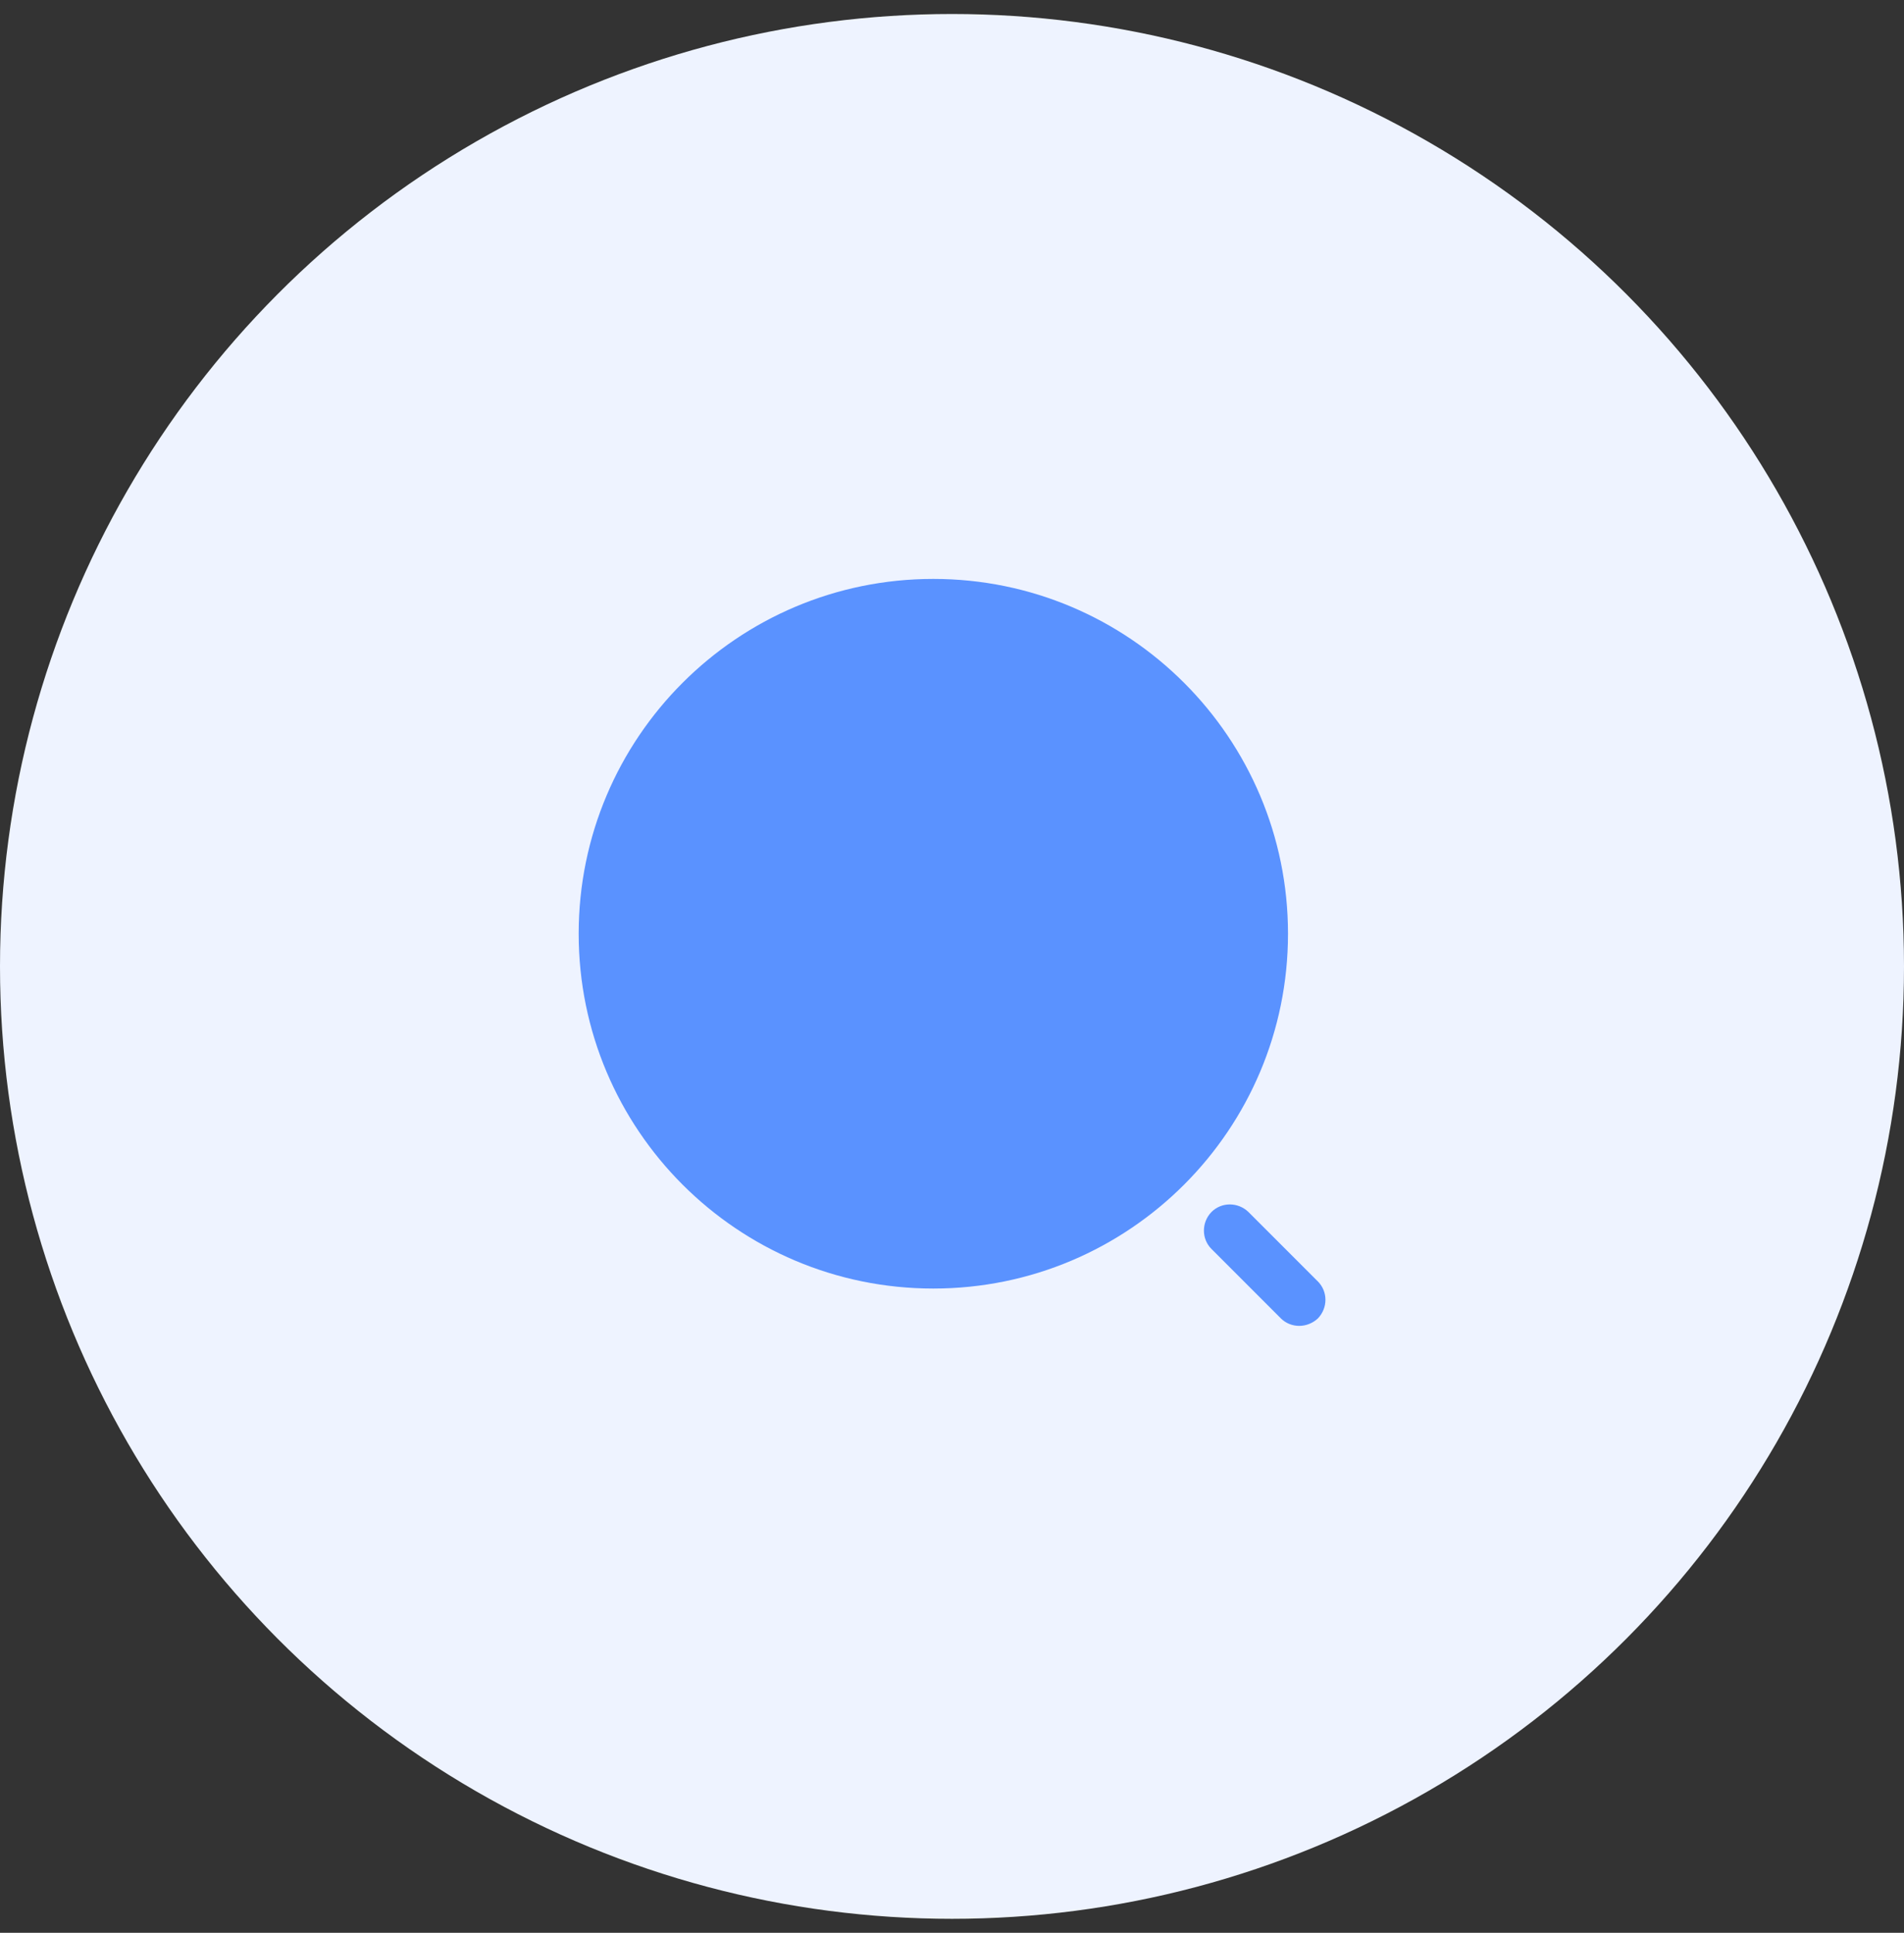
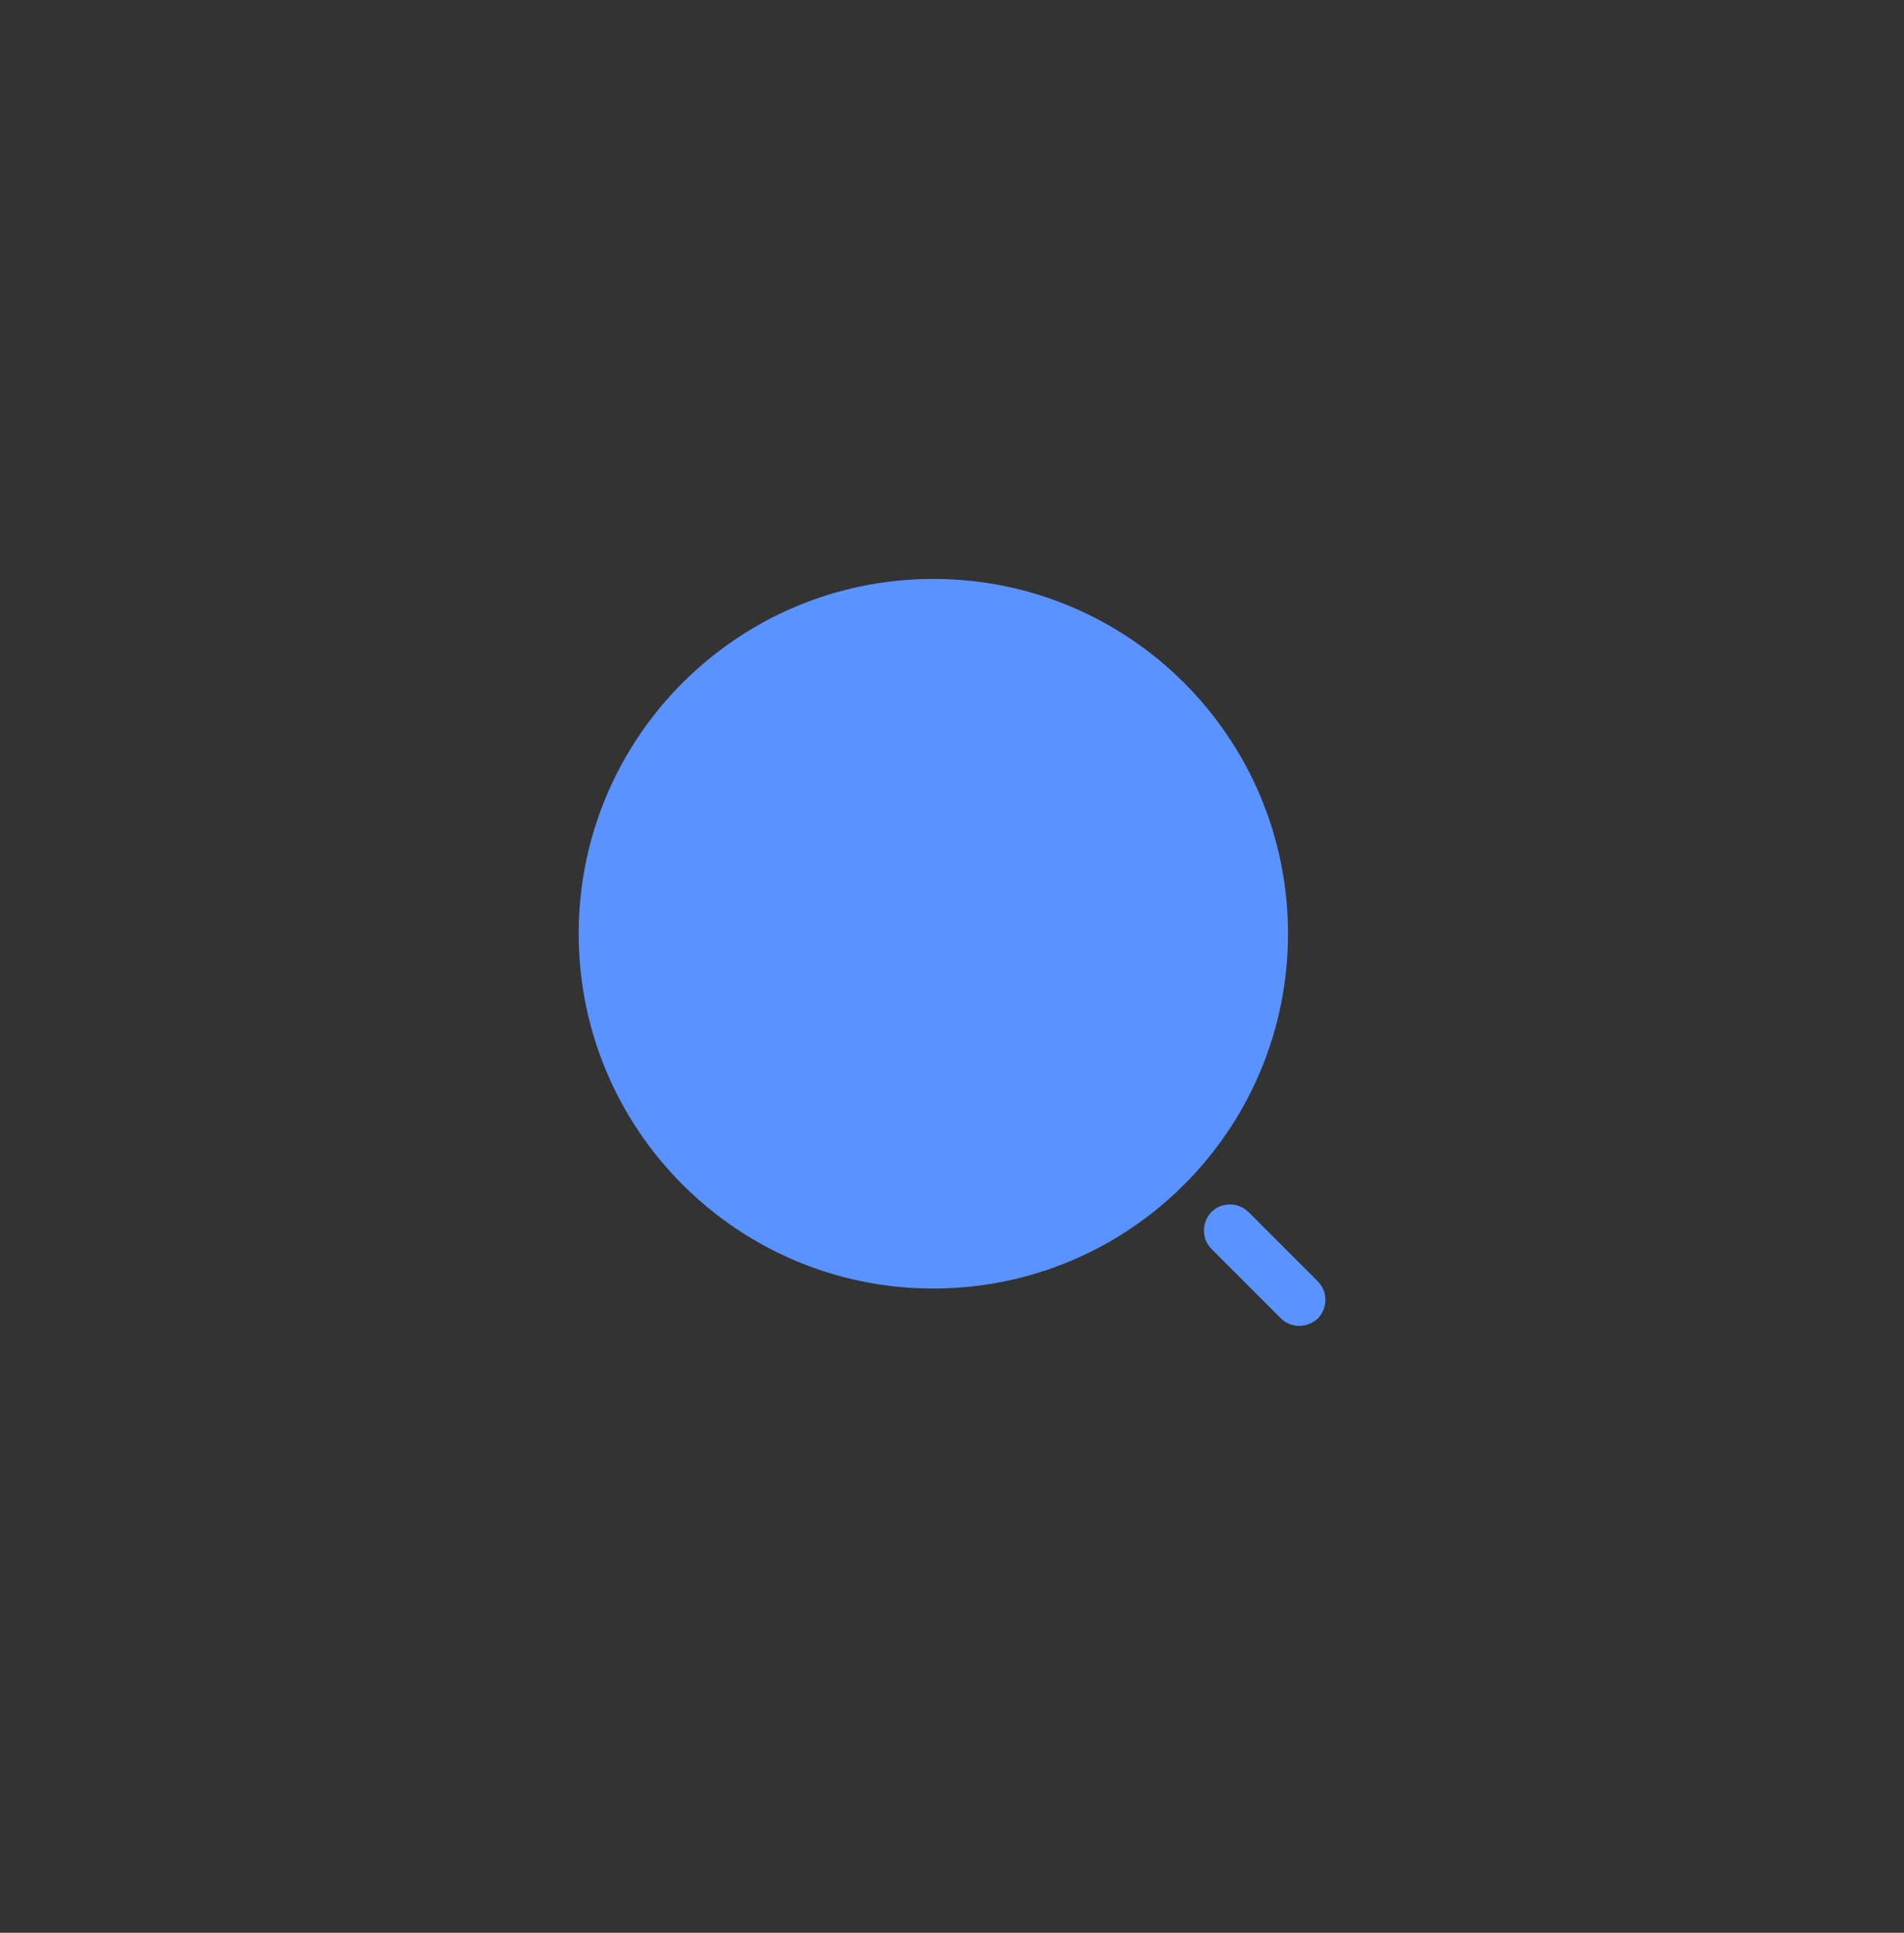
<svg xmlns="http://www.w3.org/2000/svg" width="68" height="69" viewBox="0 0 68 69" fill="none">
  <rect x="0" y="0" width="68" height="69" fill="#333333" stroke="none" />
-   <circle cx="34" cy="34.5" r="34" fill="#EEF3FF" />
  <path d="M33.333 46C40.329 46 46 40.329 46 33.333C46 26.338 40.329 20.667 33.333 20.667C26.338 20.667 20.667 26.338 20.667 33.333C20.667 40.329 26.338 46 33.333 46Z" fill="#5A92FF" />
  <path d="M46.4 47.333C46.16 47.333 45.92 47.24 45.747 47.067L43.267 44.587C42.907 44.227 42.907 43.64 43.267 43.267C43.627 42.907 44.213 42.907 44.587 43.267L47.067 45.747C47.427 46.107 47.427 46.693 47.067 47.067C46.88 47.24 46.64 47.333 46.4 47.333Z" fill="#5A92FF" />
</svg>